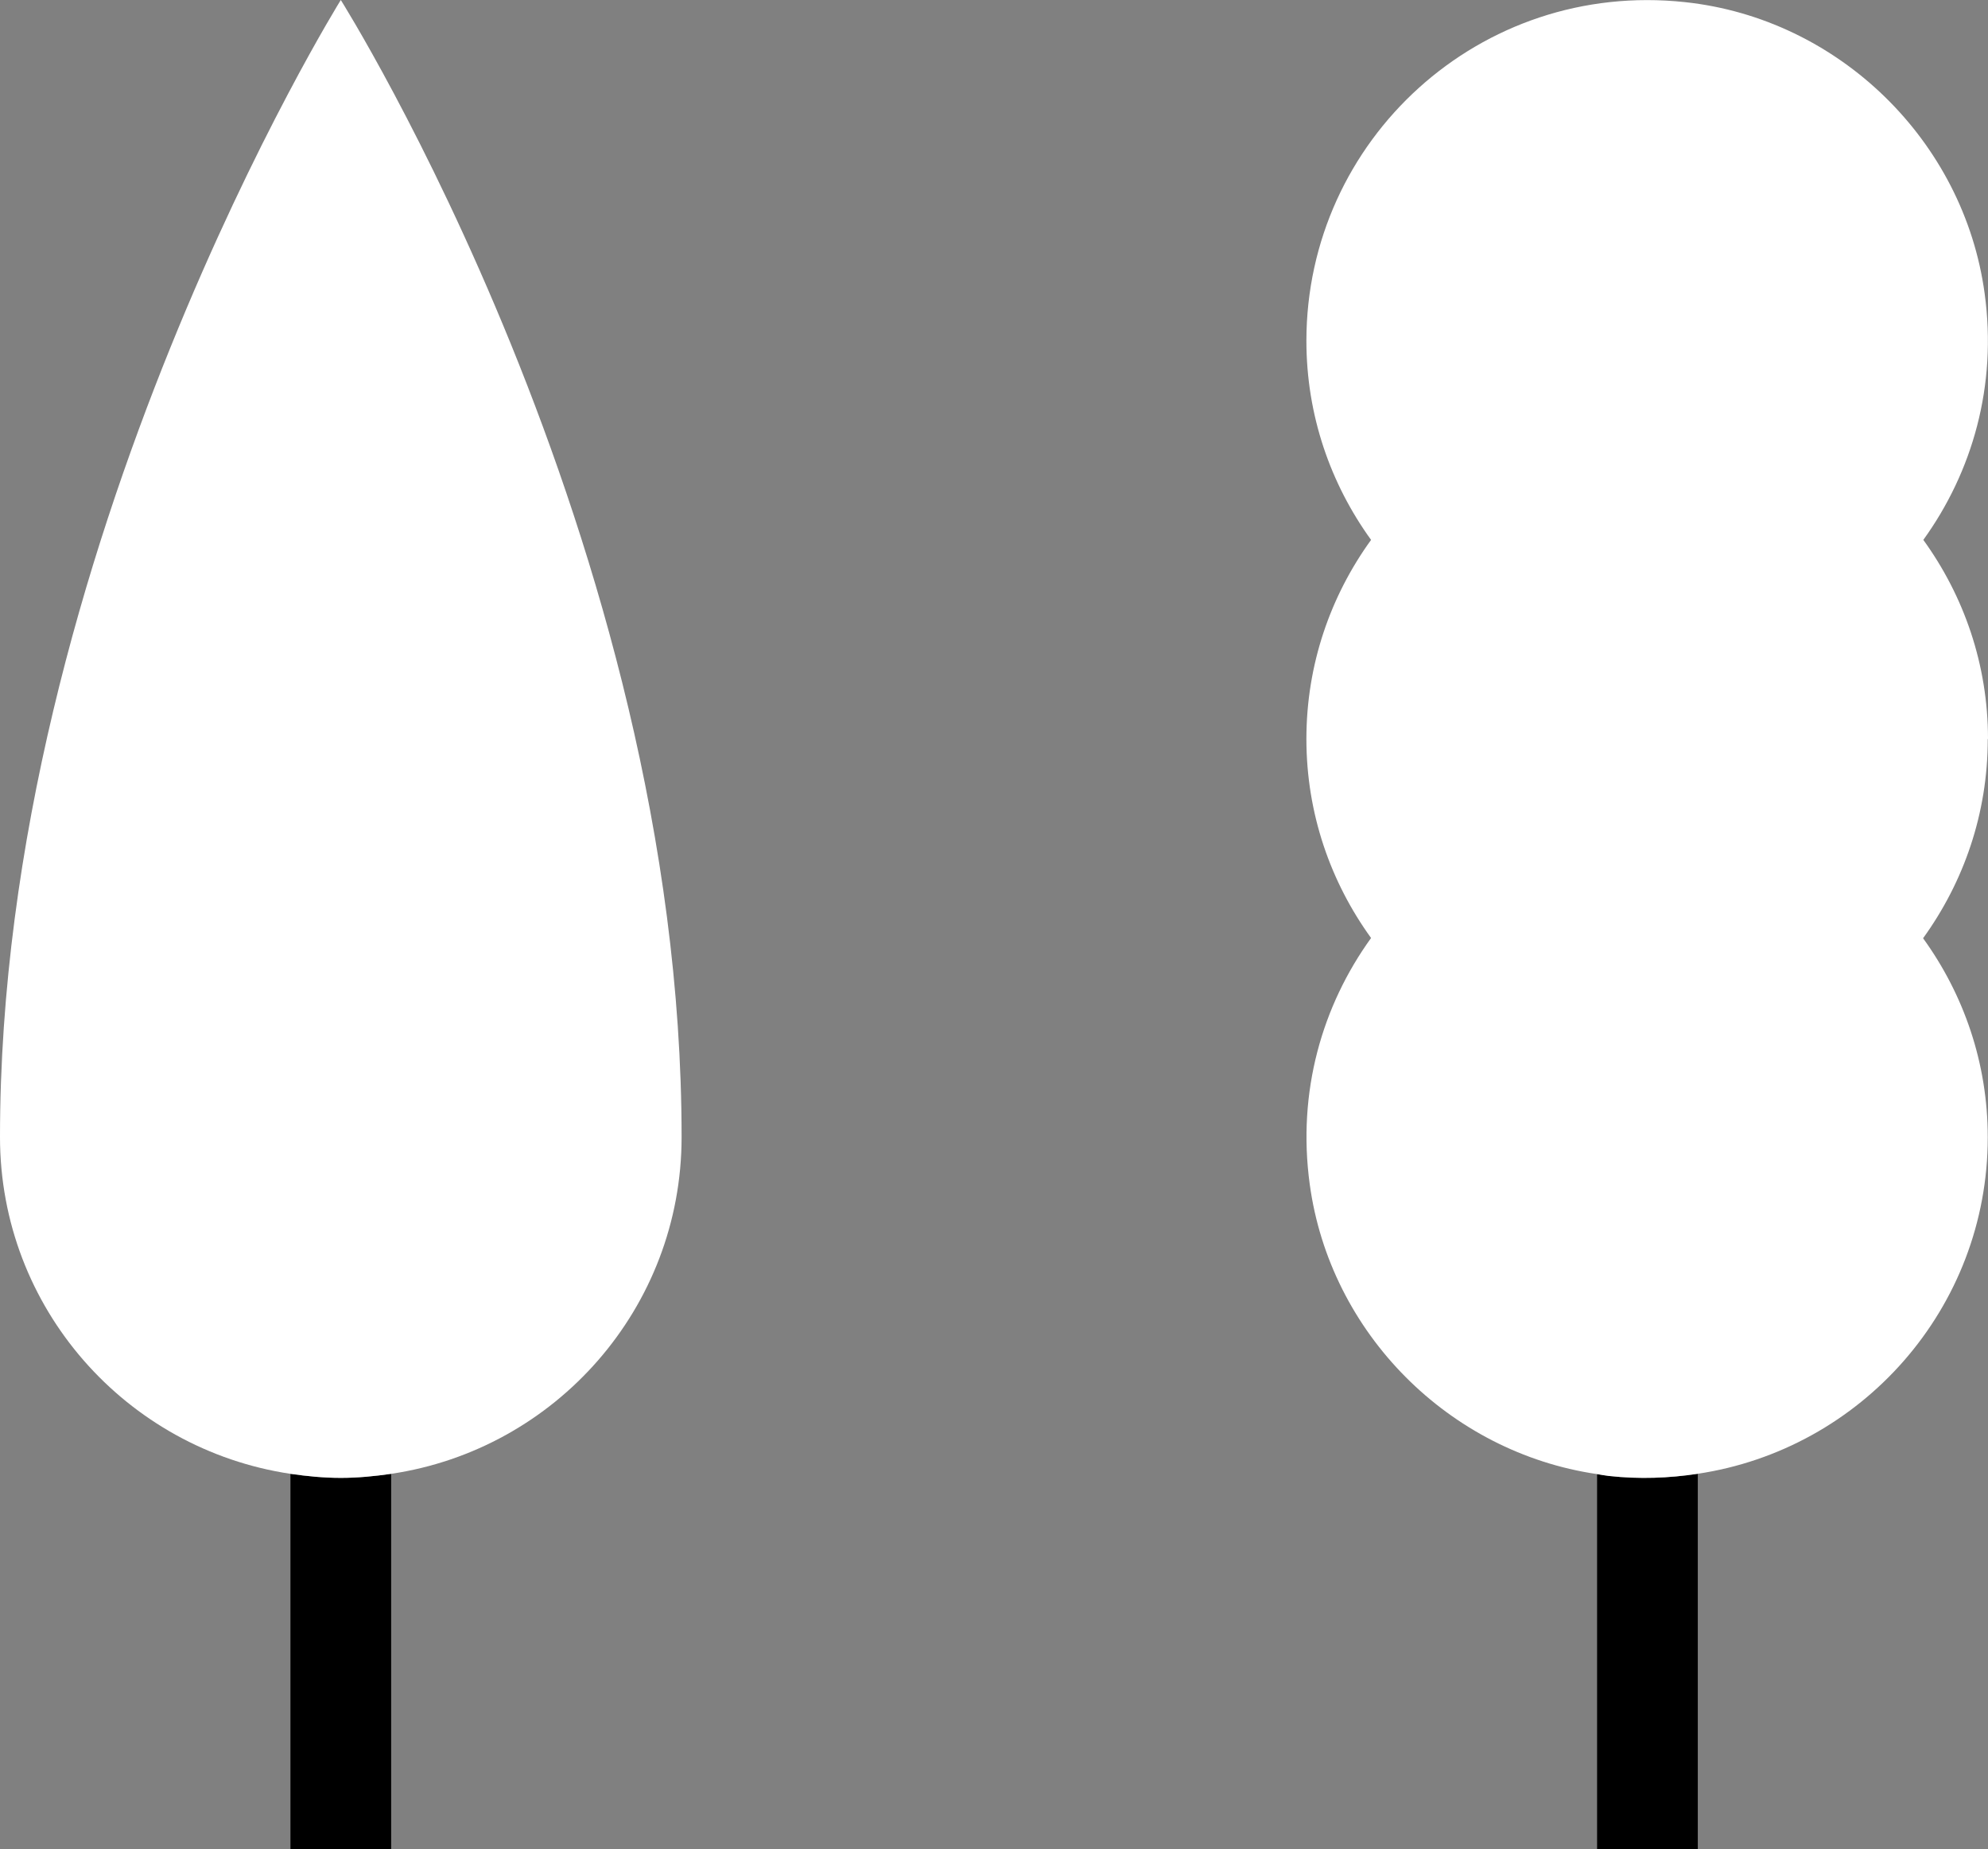
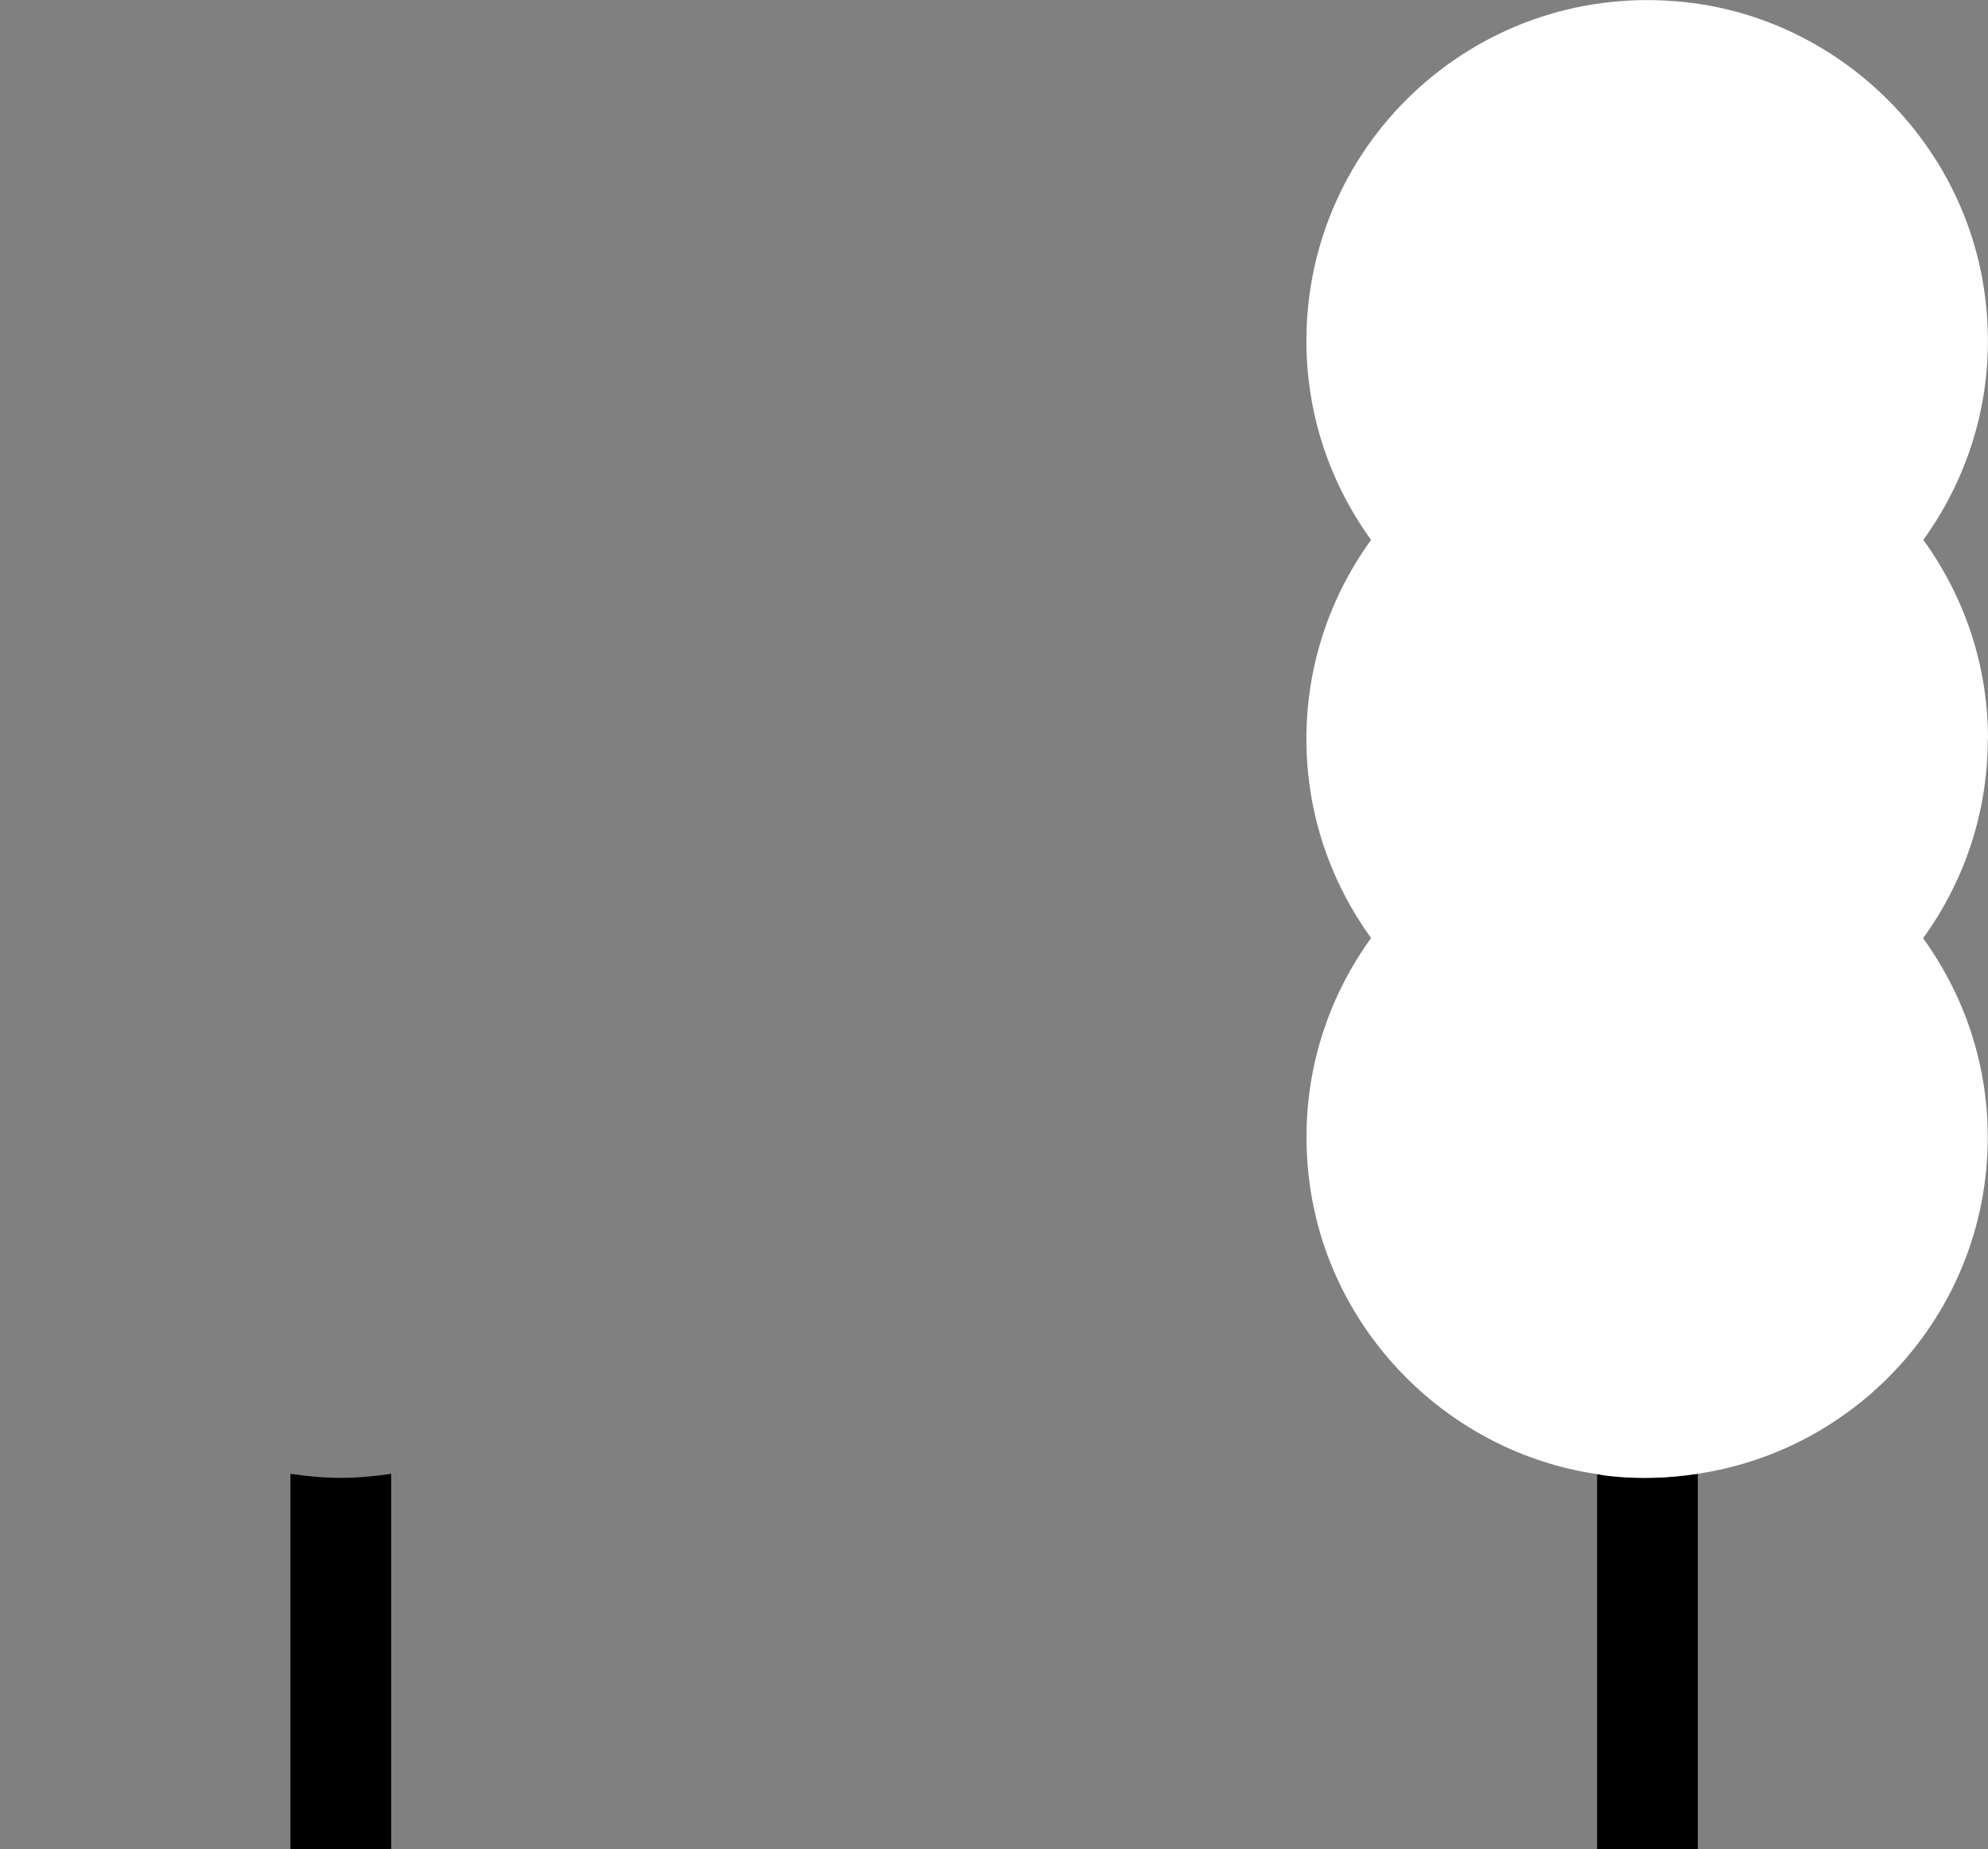
<svg xmlns="http://www.w3.org/2000/svg" id="Layer_2" data-name="Layer 2" viewBox="0 0 83.3 77.48">
  <rect x="0" y="0" width="83.3" height="77.48" fill="#808080" stroke="none" />
  <defs>
    <style>
      .cls-1, .cls-2 {
        stroke-width: 0px;
      }

      .cls-2 {
        fill: #fff;
      }
    </style>
  </defs>
  <g id="_圖層_4" data-name="圖層 4">
    <g>
      <g>
        <path class="cls-1" d="M67.43,61.84c-.17-.02-.34-.05-.51-.08v15.72h4.22v-15.73c-1.2.18-2.43.23-3.7.09Z" />
        <path class="cls-2" d="M83.3,30.96c0-3.12-1.01-5.99-2.71-8.34,2.05-2.84,3.1-6.45,2.57-10.32-.87-6.41-6.12-11.52-12.55-12.21-8.6-.93-15.87,5.78-15.87,14.19,0,3.12,1.01,5.99,2.71,8.34-1.7,2.35-2.71,5.22-2.71,8.34s1.01,5.99,2.71,8.34c-2.05,2.84-3.1,6.44-2.57,10.32.85,6.24,5.84,11.23,12.03,12.14.17.03.34.06.51.08,1.27.14,2.51.09,3.7-.09,6.88-1.02,12.17-6.94,12.17-14.1,0-3.12-1.01-5.99-2.71-8.34,1.7-2.35,2.71-5.22,2.71-8.34Z" />
      </g>
      <g>
        <path class="cls-1" d="M12.17,61.75v15.73h4.22v-15.73c-.69.1-1.39.17-2.11.17s-1.42-.07-2.11-.17Z" />
-         <path class="cls-2" d="M0,47.64c0,7.17,5.29,13.08,12.17,14.11.69.1,1.39.17,2.11.17s1.42-.07,2.11-.17c6.88-1.02,12.17-6.94,12.17-14.11C28.56,22.65,14.28,0,14.28,0,14.28,0,0,22.95,0,47.64Z" />
      </g>
    </g>
  </g>
</svg>